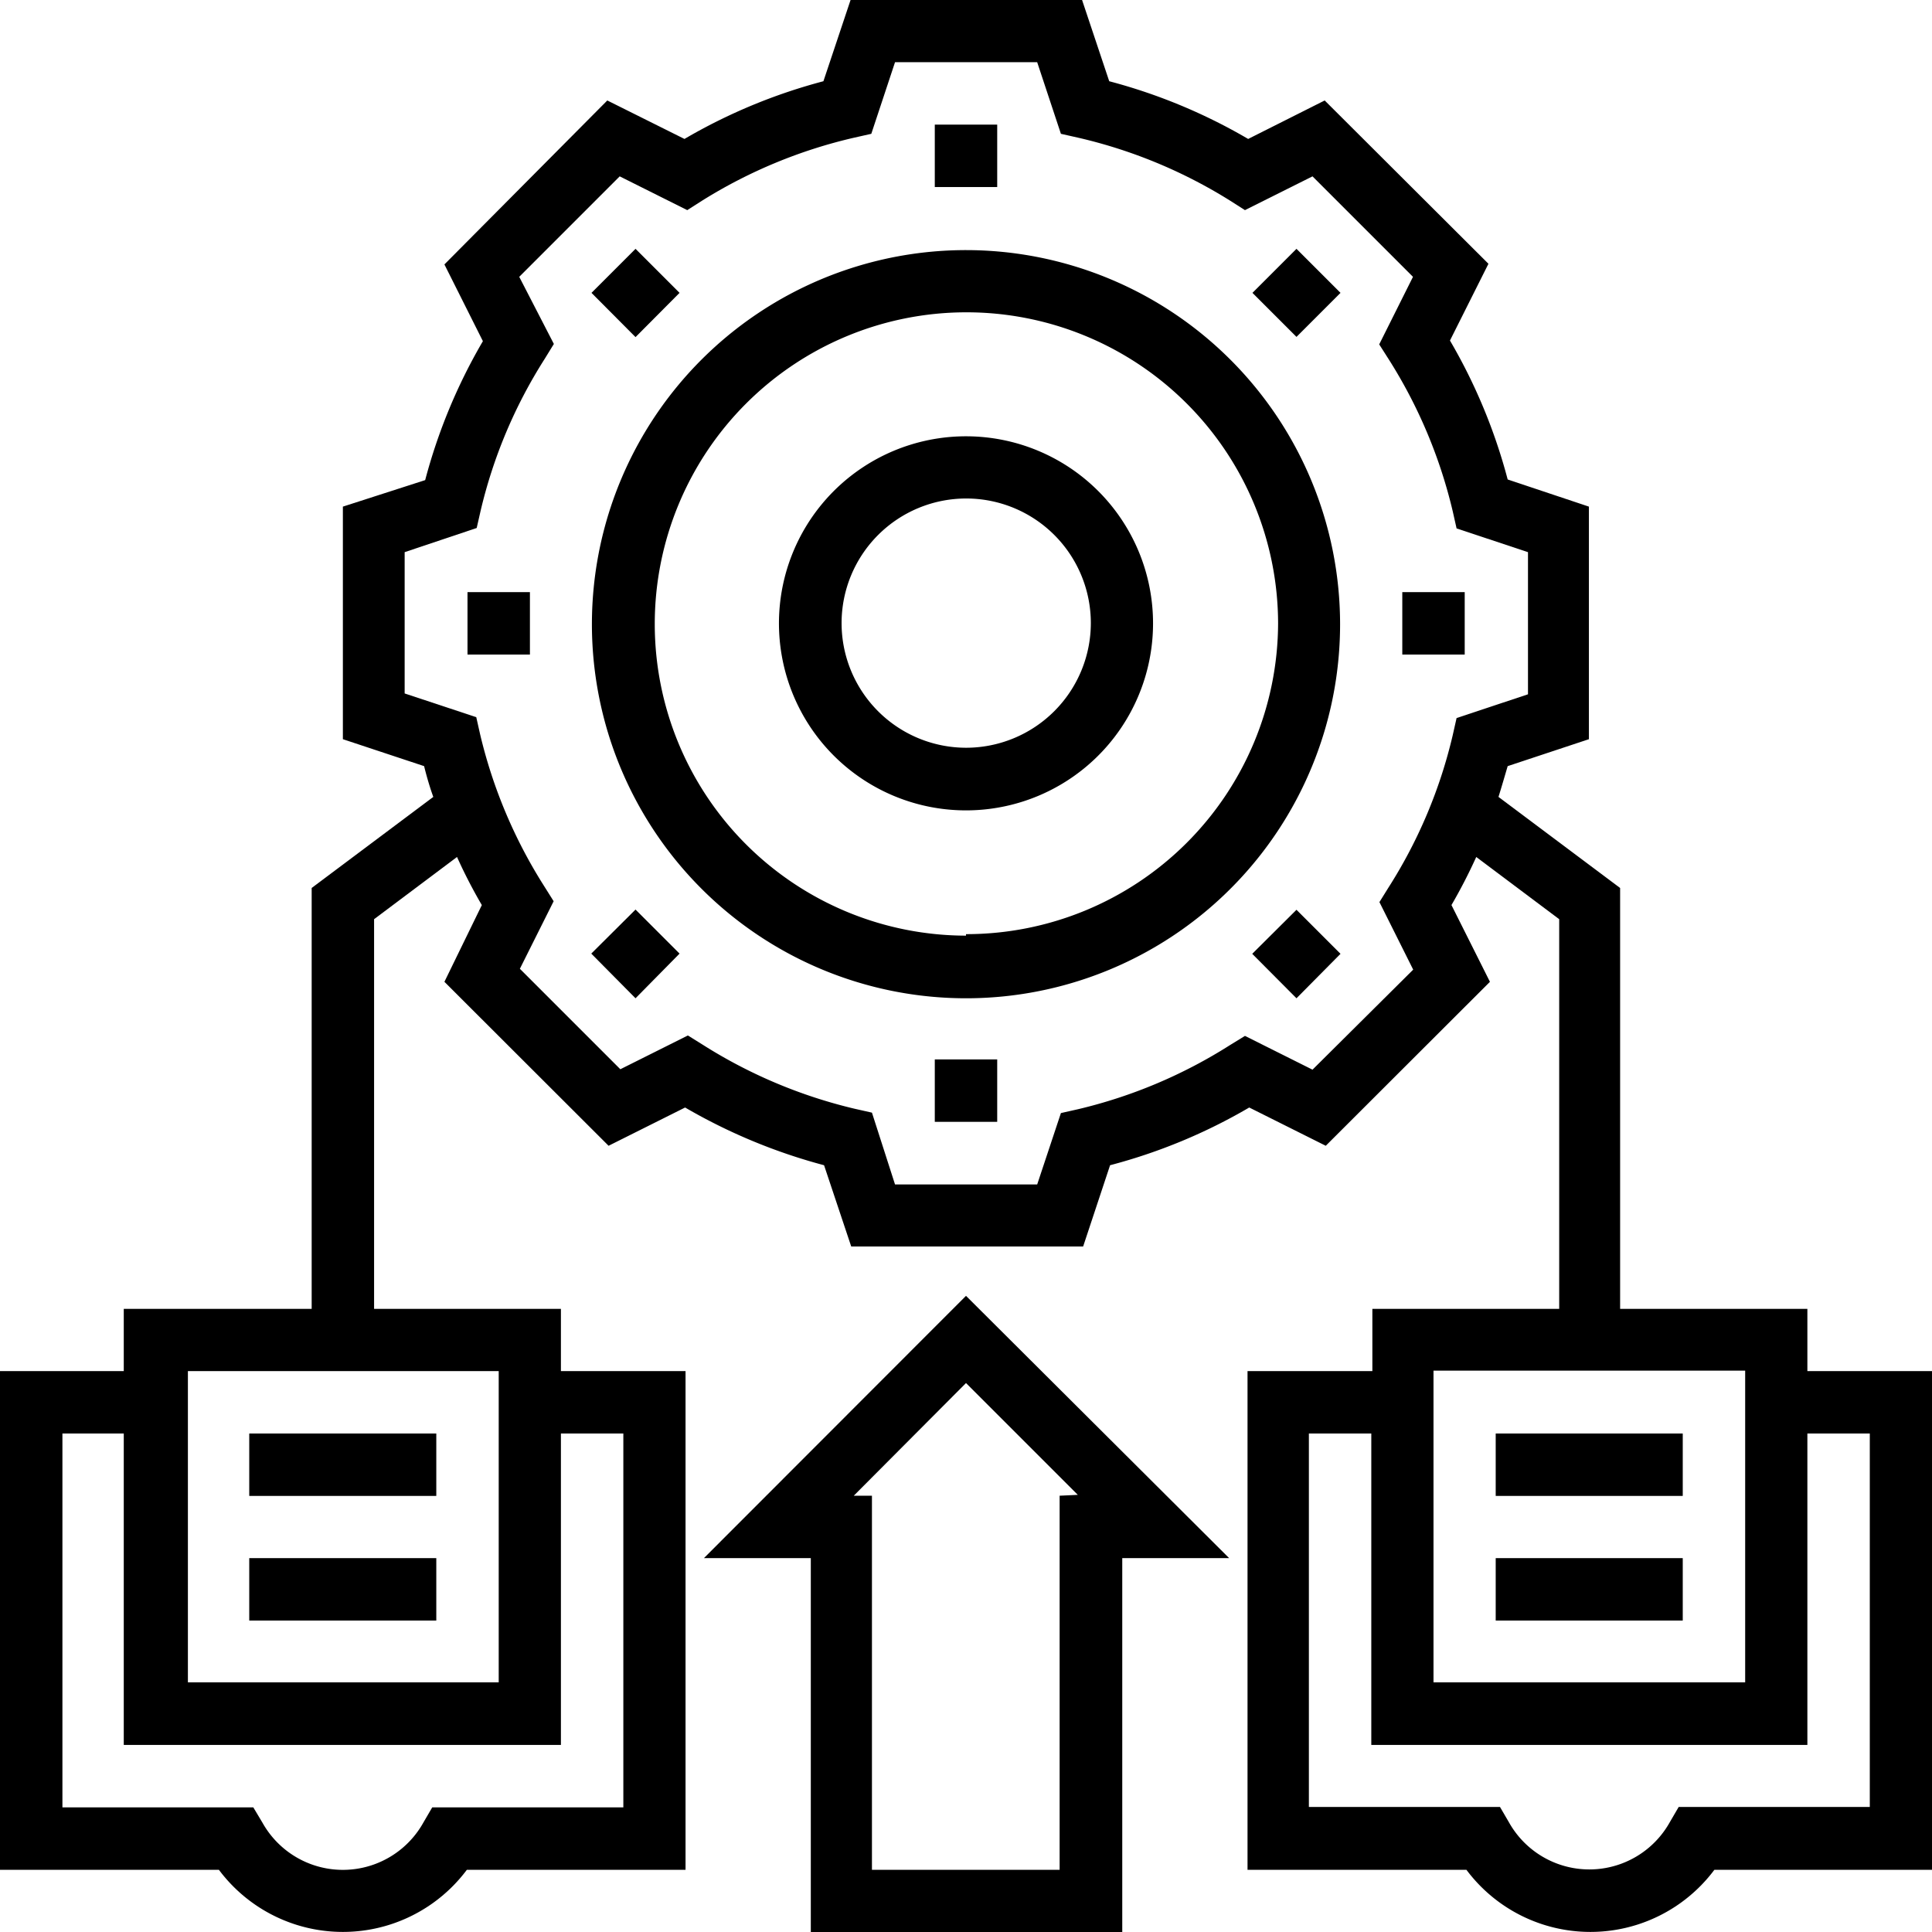
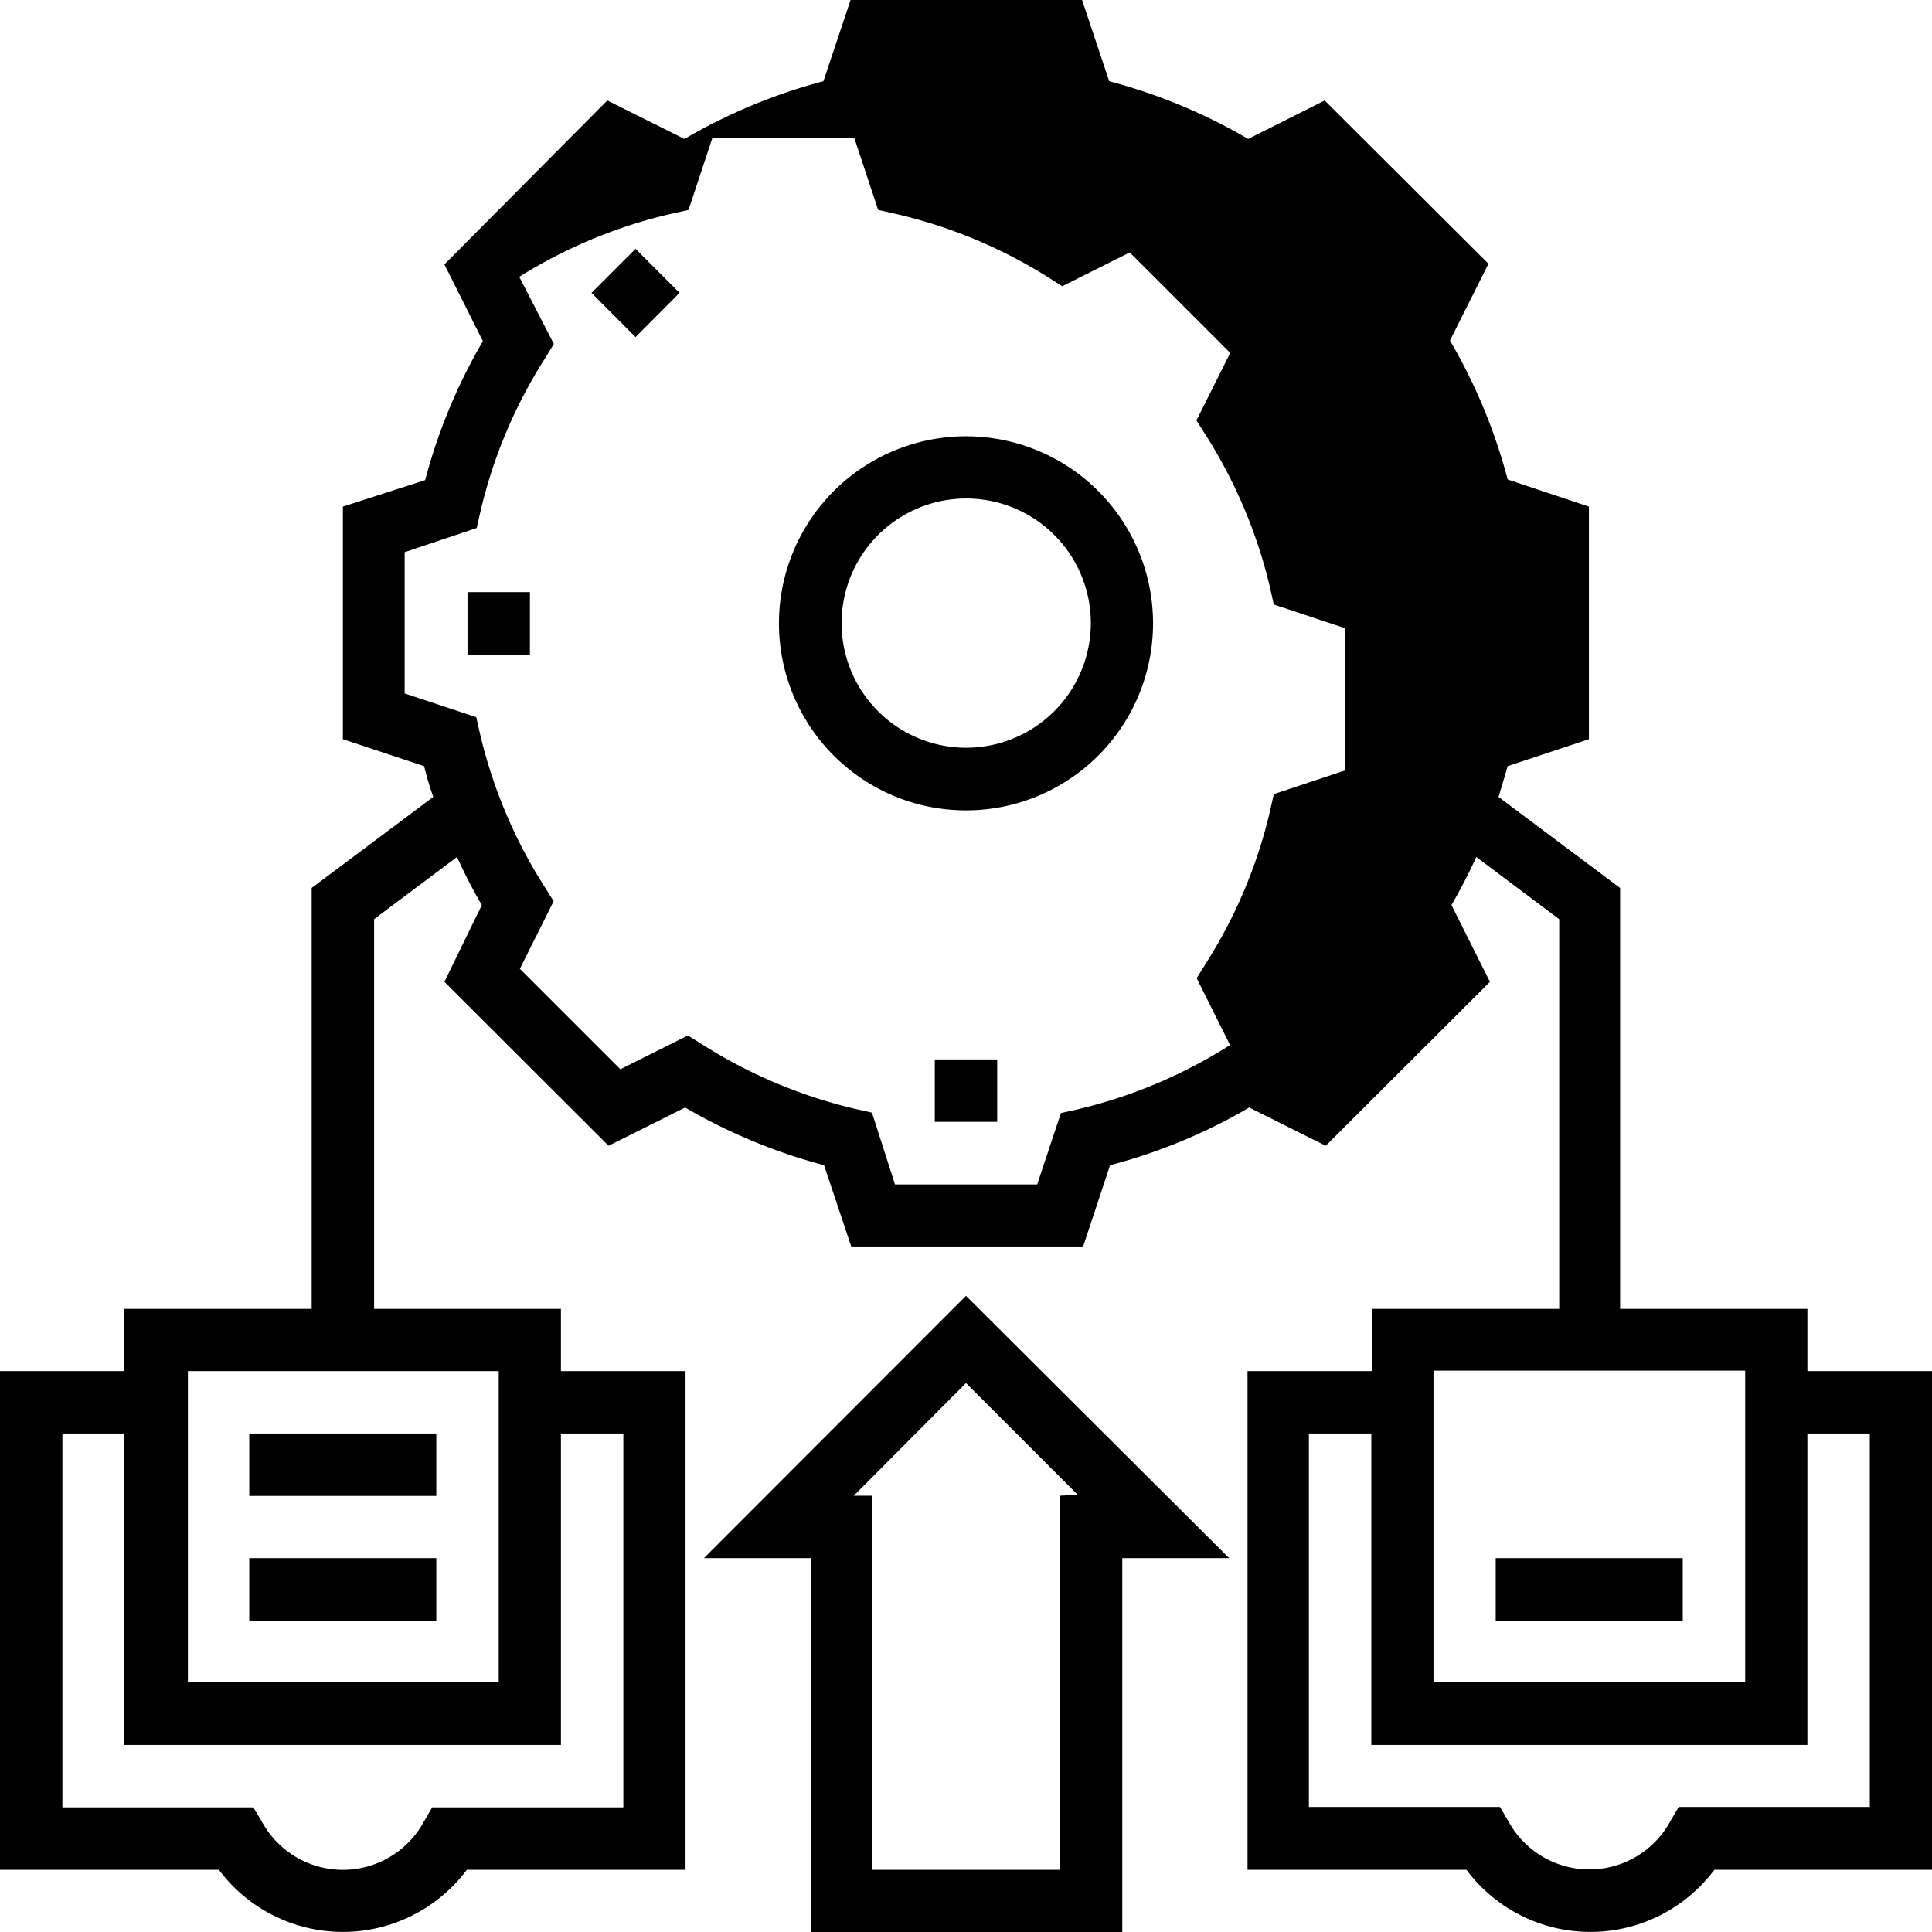
<svg xmlns="http://www.w3.org/2000/svg" id="Layer_1" data-name="Layer 1" viewBox="0 0 90.38 90.38">
  <path d="M100.4,73.71a8.75,8.75,0,1,0,8.75,8.74,8.75,8.75,0,0,0-8.75-8.74Zm0,14.57a5.83,5.83,0,1,1,5.84-5.83,5.84,5.84,0,0,1-5.84,5.83Zm0,0" transform="translate(-55.21 -53.3)" />
  <rect x="43.73" y="5.83" width="2.92" height="2.92" />
  <path d="M82.88,67l2.06-2.06L87,67l-2.06,2.07Zm0,0" transform="translate(-55.21 -53.3)" />
  <rect x="21.87" y="27.7" width="2.92" height="2.92" />
-   <path d="M82.87,97.91l2.07-2.06L87,97.91,84.94,100Zm0,0" transform="translate(-55.21 -53.3)" />
  <rect x="43.73" y="49.56" width="2.92" height="2.92" />
  <path d="M113.79,97.92l2.07-2.06,2.06,2.06L115.86,100Zm0,0" transform="translate(-55.21 -53.3)" />
-   <rect x="65.6" y="27.7" width="2.92" height="2.92" />
  <path d="M113.8,67l2.06-2.06L117.92,67l-2.06,2.06Zm0,0" transform="translate(-55.21 -53.3)" />
-   <path d="M100.4,65a17.5,17.5,0,1,0,17.5,17.49A17.51,17.51,0,0,0,100.4,65Zm0,32.07A14.58,14.58,0,1,1,115,82.45,14.59,14.59,0,0,1,100.4,97Zm0,0" transform="translate(-55.21 -53.3)" />
-   <path d="M139.76,117.44v-2.91H131V94.84l-5.69-4.26c.15-.48.3-1,.43-1.44l3.8-1.26V77l-3.8-1.27a26,26,0,0,0-2.7-6.5l1.8-3.59L117.18,58l-3.58,1.8a26,26,0,0,0-6.5-2.7l-1.27-3.8H95l-1.27,3.8a26,26,0,0,0-6.5,2.7L83.62,58,76,65.67l1.8,3.59a26,26,0,0,0-2.7,6.5L71.25,77V87.88l3.8,1.26c.12.49.27,1,.43,1.44l-5.69,4.26v19.69H61v2.91H55.21v23.33H65.45a7.24,7.24,0,0,0,11.6,0H87.28V117.44H81.45v-2.91H72.71V96.3l3.88-2.91a23.9,23.9,0,0,0,1.16,2.25L76,99.23l7.68,7.67,3.58-1.79a26.36,26.36,0,0,0,6.5,2.7l1.27,3.8h10.85l1.26-3.8a25.9,25.9,0,0,0,6.51-2.7l3.58,1.79,7.68-7.67-1.8-3.59a25.19,25.19,0,0,0,1.16-2.25l3.88,2.91v18.23h-8.74v2.91h-5.84v23.33h10.24a7.24,7.24,0,0,0,11.6,0H145.6V117.44Zm-55.39,2.92v17.49H75.43l-.42.72a4.31,4.31,0,0,1-7.52,0l-.43-.72H58.13V120.36H61v14.57H81.45V120.36ZM78.54,132H64V117.44H78.54Zm38.07-28.66-3.16-1.58-.7.43a23.21,23.21,0,0,1-7.11,3l-.8.18-1.11,3.34H97.08L96,105.35l-.8-.18a23.27,23.27,0,0,1-7.12-3l-.69-.43-3.16,1.58-4.7-4.7,1.58-3.16-.44-.7a23.19,23.19,0,0,1-3-7.11l-.18-.8-3.35-1.11V79.13L77.51,78l.18-.79a23,23,0,0,1,3-7.12l.43-.7L79.5,66.25l4.7-4.7,3.16,1.58.69-.44a23.24,23.24,0,0,1,7.12-2.95l.8-.18,1.11-3.35h6.65l1.11,3.35.8.18a23.24,23.24,0,0,1,7.12,2.95l.69.44,3.16-1.58,4.7,4.7-1.58,3.16.44.69a23.24,23.24,0,0,1,3,7.12l.18.8,3.34,1.11v6.65l-3.34,1.11-.18.8a23,23,0,0,1-3,7.12l-.43.69,1.58,3.16Zm5.66,14.08h14.58V132H122.27Zm20.41,20.41h-8.94l-.42.72a4.31,4.31,0,0,1-7.52,0l-.42-.72h-8.94V120.36h2.92v14.57h20.4V120.36h2.92Zm0,0" transform="translate(-55.21 -53.3)" />
-   <rect x="69.97" y="67.06" width="8.75" height="2.92" />
+   <path d="M139.76,117.44v-2.91H131V94.84l-5.69-4.26c.15-.48.3-1,.43-1.44l3.8-1.26V77l-3.8-1.27a26,26,0,0,0-2.7-6.5l1.8-3.59L117.18,58l-3.58,1.8a26,26,0,0,0-6.5-2.7l-1.27-3.8H95l-1.27,3.8a26,26,0,0,0-6.5,2.7L83.62,58,76,65.67l1.8,3.59a26,26,0,0,0-2.7,6.5L71.25,77V87.88l3.8,1.26c.12.49.27,1,.43,1.44l-5.69,4.26v19.69H61v2.91H55.21v23.33H65.45a7.24,7.24,0,0,0,11.6,0H87.28V117.44H81.45v-2.91H72.71V96.3l3.88-2.91a23.9,23.9,0,0,0,1.16,2.25L76,99.23l7.68,7.67,3.58-1.79a26.36,26.36,0,0,0,6.5,2.7l1.27,3.8h10.85l1.26-3.8a25.9,25.9,0,0,0,6.51-2.7l3.58,1.79,7.68-7.67-1.8-3.59a25.19,25.19,0,0,0,1.16-2.25l3.88,2.91v18.23h-8.74v2.91h-5.84v23.33h10.24a7.24,7.24,0,0,0,11.6,0H145.6V117.44Zm-55.39,2.92v17.49H75.43l-.42.72a4.31,4.31,0,0,1-7.52,0l-.43-.72H58.13V120.36H61v14.57H81.45V120.36ZM78.54,132H64V117.44H78.54Zm38.07-28.66-3.16-1.58-.7.43a23.21,23.21,0,0,1-7.11,3l-.8.18-1.11,3.34H97.08L96,105.35l-.8-.18a23.27,23.27,0,0,1-7.12-3l-.69-.43-3.16,1.58-4.7-4.7,1.58-3.16-.44-.7a23.19,23.19,0,0,1-3-7.11l-.18-.8-3.35-1.11V79.13L77.51,78l.18-.79a23,23,0,0,1,3-7.12l.43-.7L79.5,66.25a23.24,23.24,0,0,1,7.12-2.95l.8-.18,1.11-3.35h6.65l1.11,3.35.8.18a23.24,23.24,0,0,1,7.12,2.95l.69.44,3.16-1.58,4.7,4.7-1.58,3.16.44.69a23.24,23.24,0,0,1,3,7.12l.18.8,3.34,1.11v6.65l-3.34,1.11-.18.8a23,23,0,0,1-3,7.12l-.43.69,1.58,3.16Zm5.66,14.08h14.58V132H122.27Zm20.41,20.41h-8.94l-.42.72a4.31,4.31,0,0,1-7.52,0l-.42-.72h-8.94V120.36h2.92v14.57h20.4V120.36h2.92Zm0,0" transform="translate(-55.21 -53.3)" />
  <rect x="69.97" y="72.89" width="8.75" height="2.92" />
  <rect x="11.66" y="67.06" width="8.75" height="2.92" />
  <rect x="11.66" y="72.89" width="8.75" height="2.92" />
  <path d="M88.14,126.19h5v17.49h14.57V126.19h5L100.4,113.92Zm16.64-2.92v17.5H96v-17.5h-.85L100.4,118l5.23,5.23Zm0,0" transform="translate(-55.21 -53.3)" />
</svg>